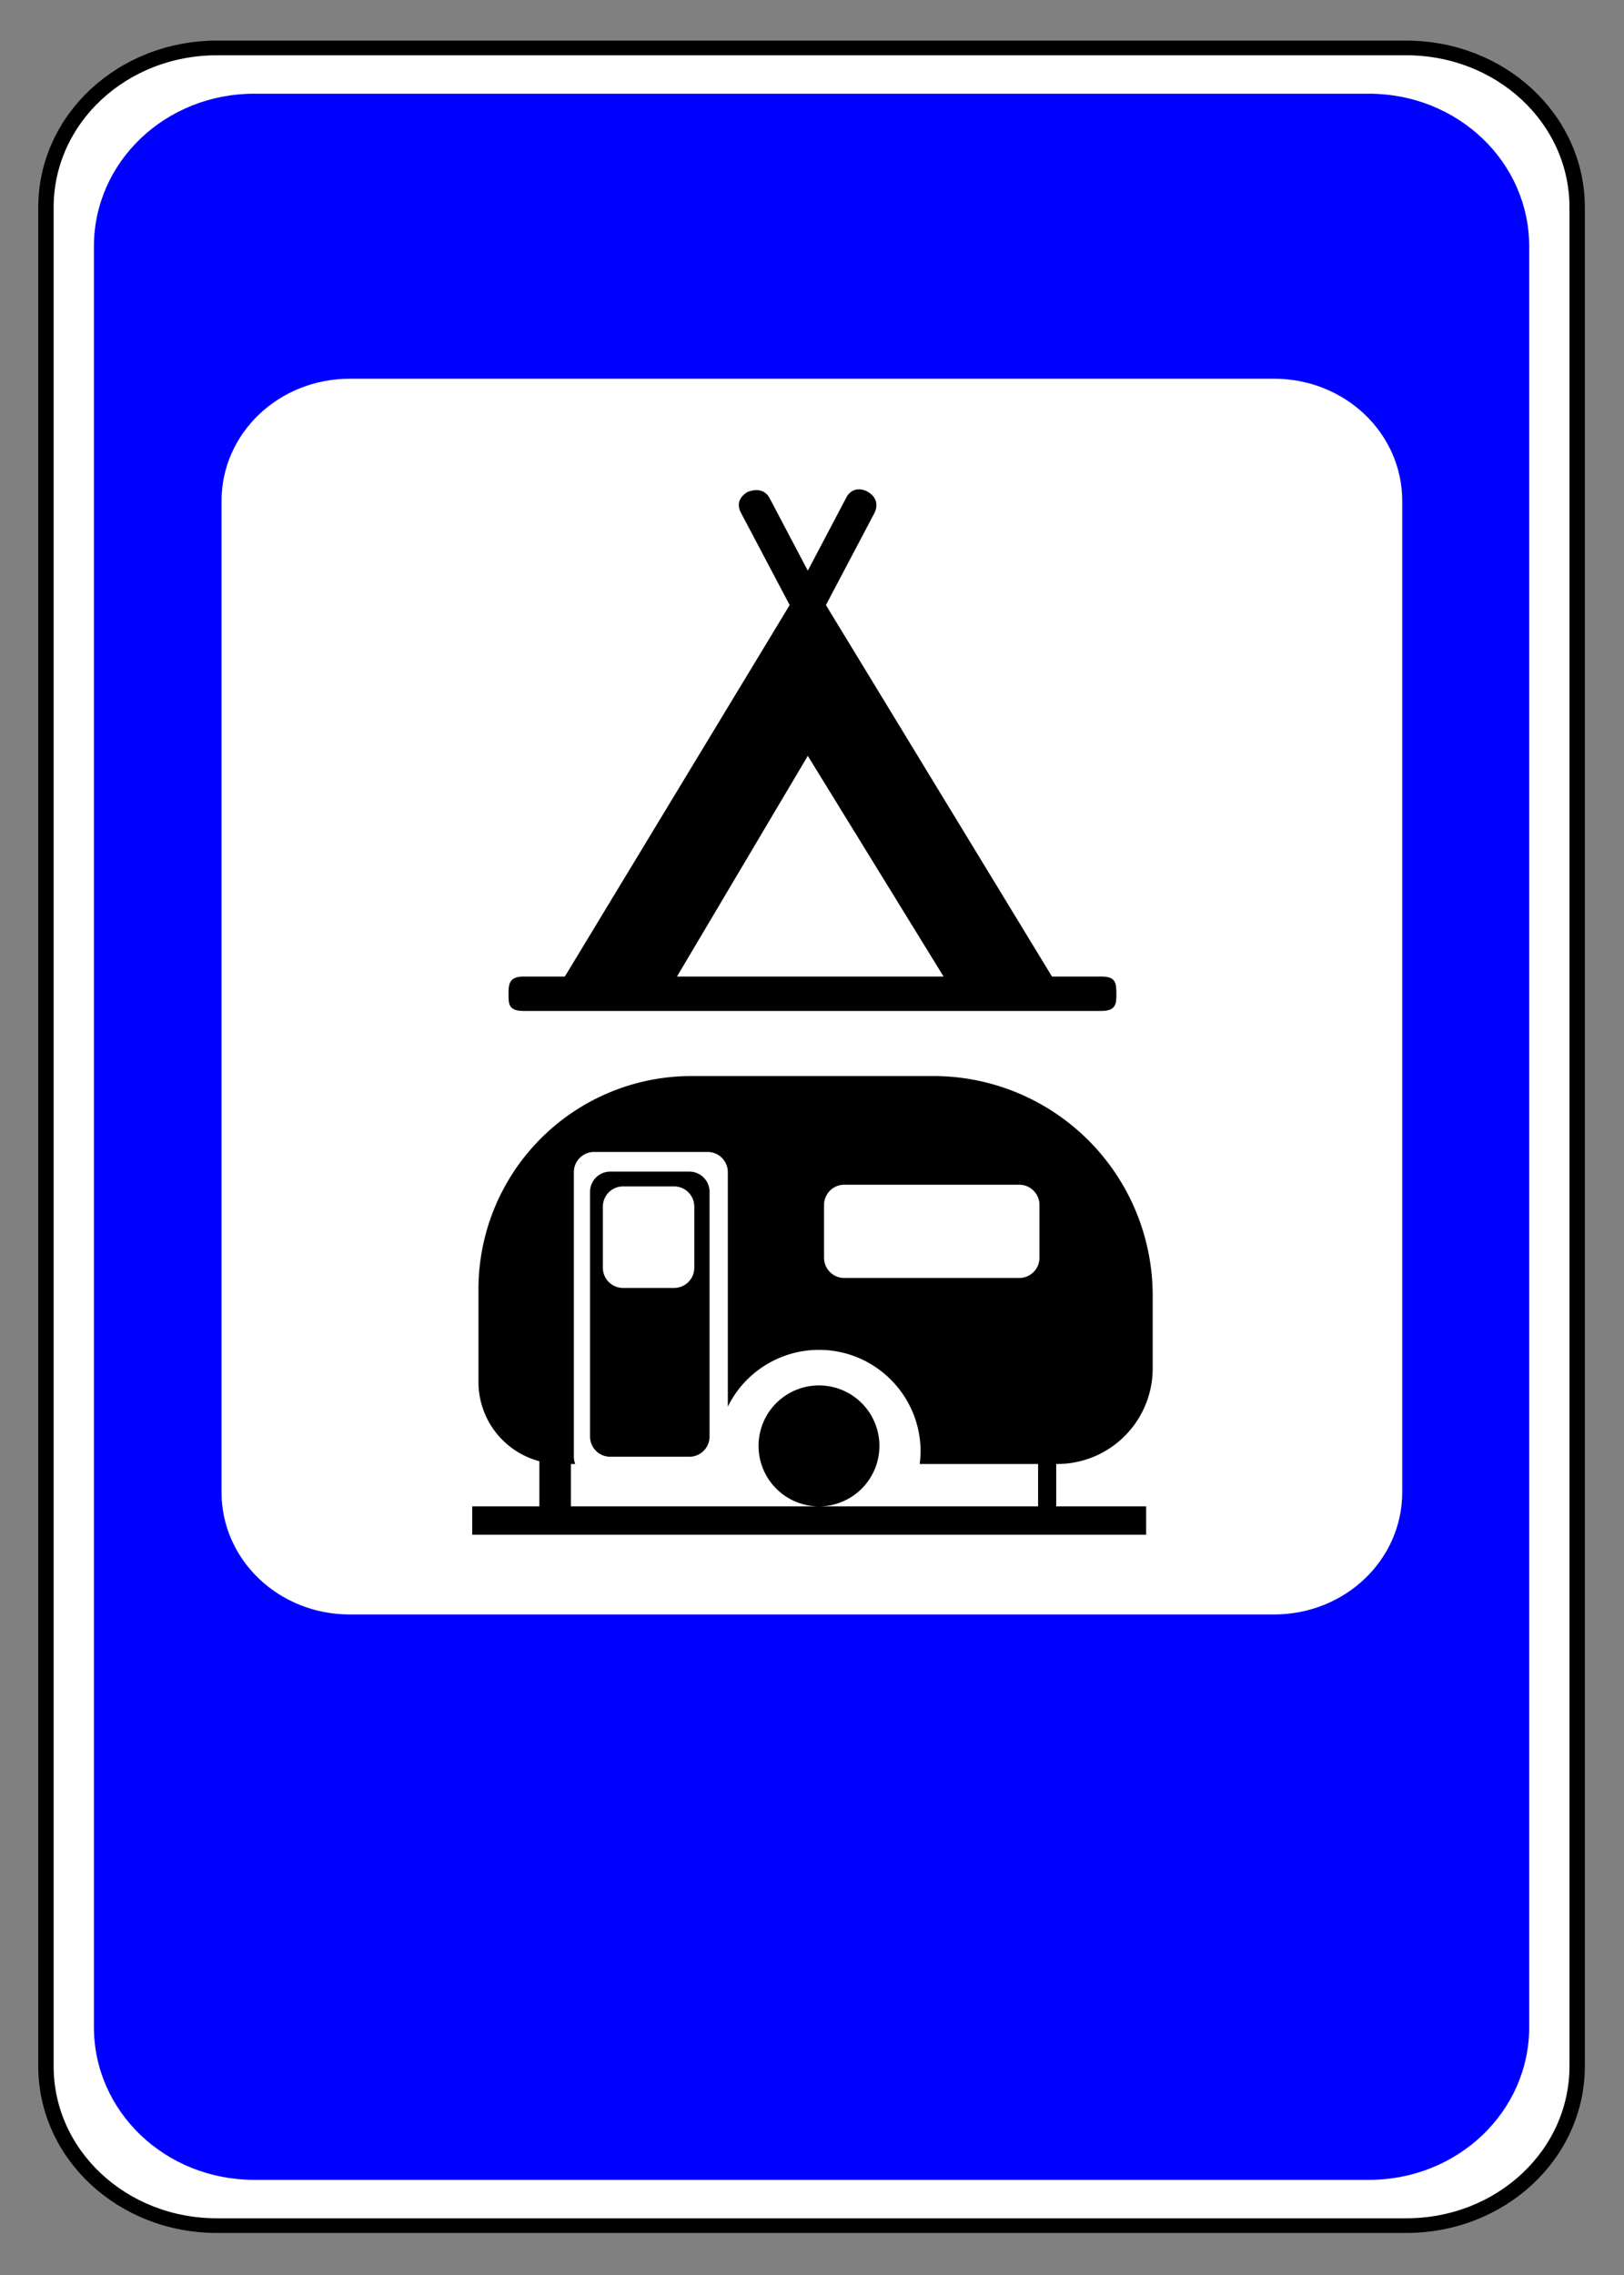
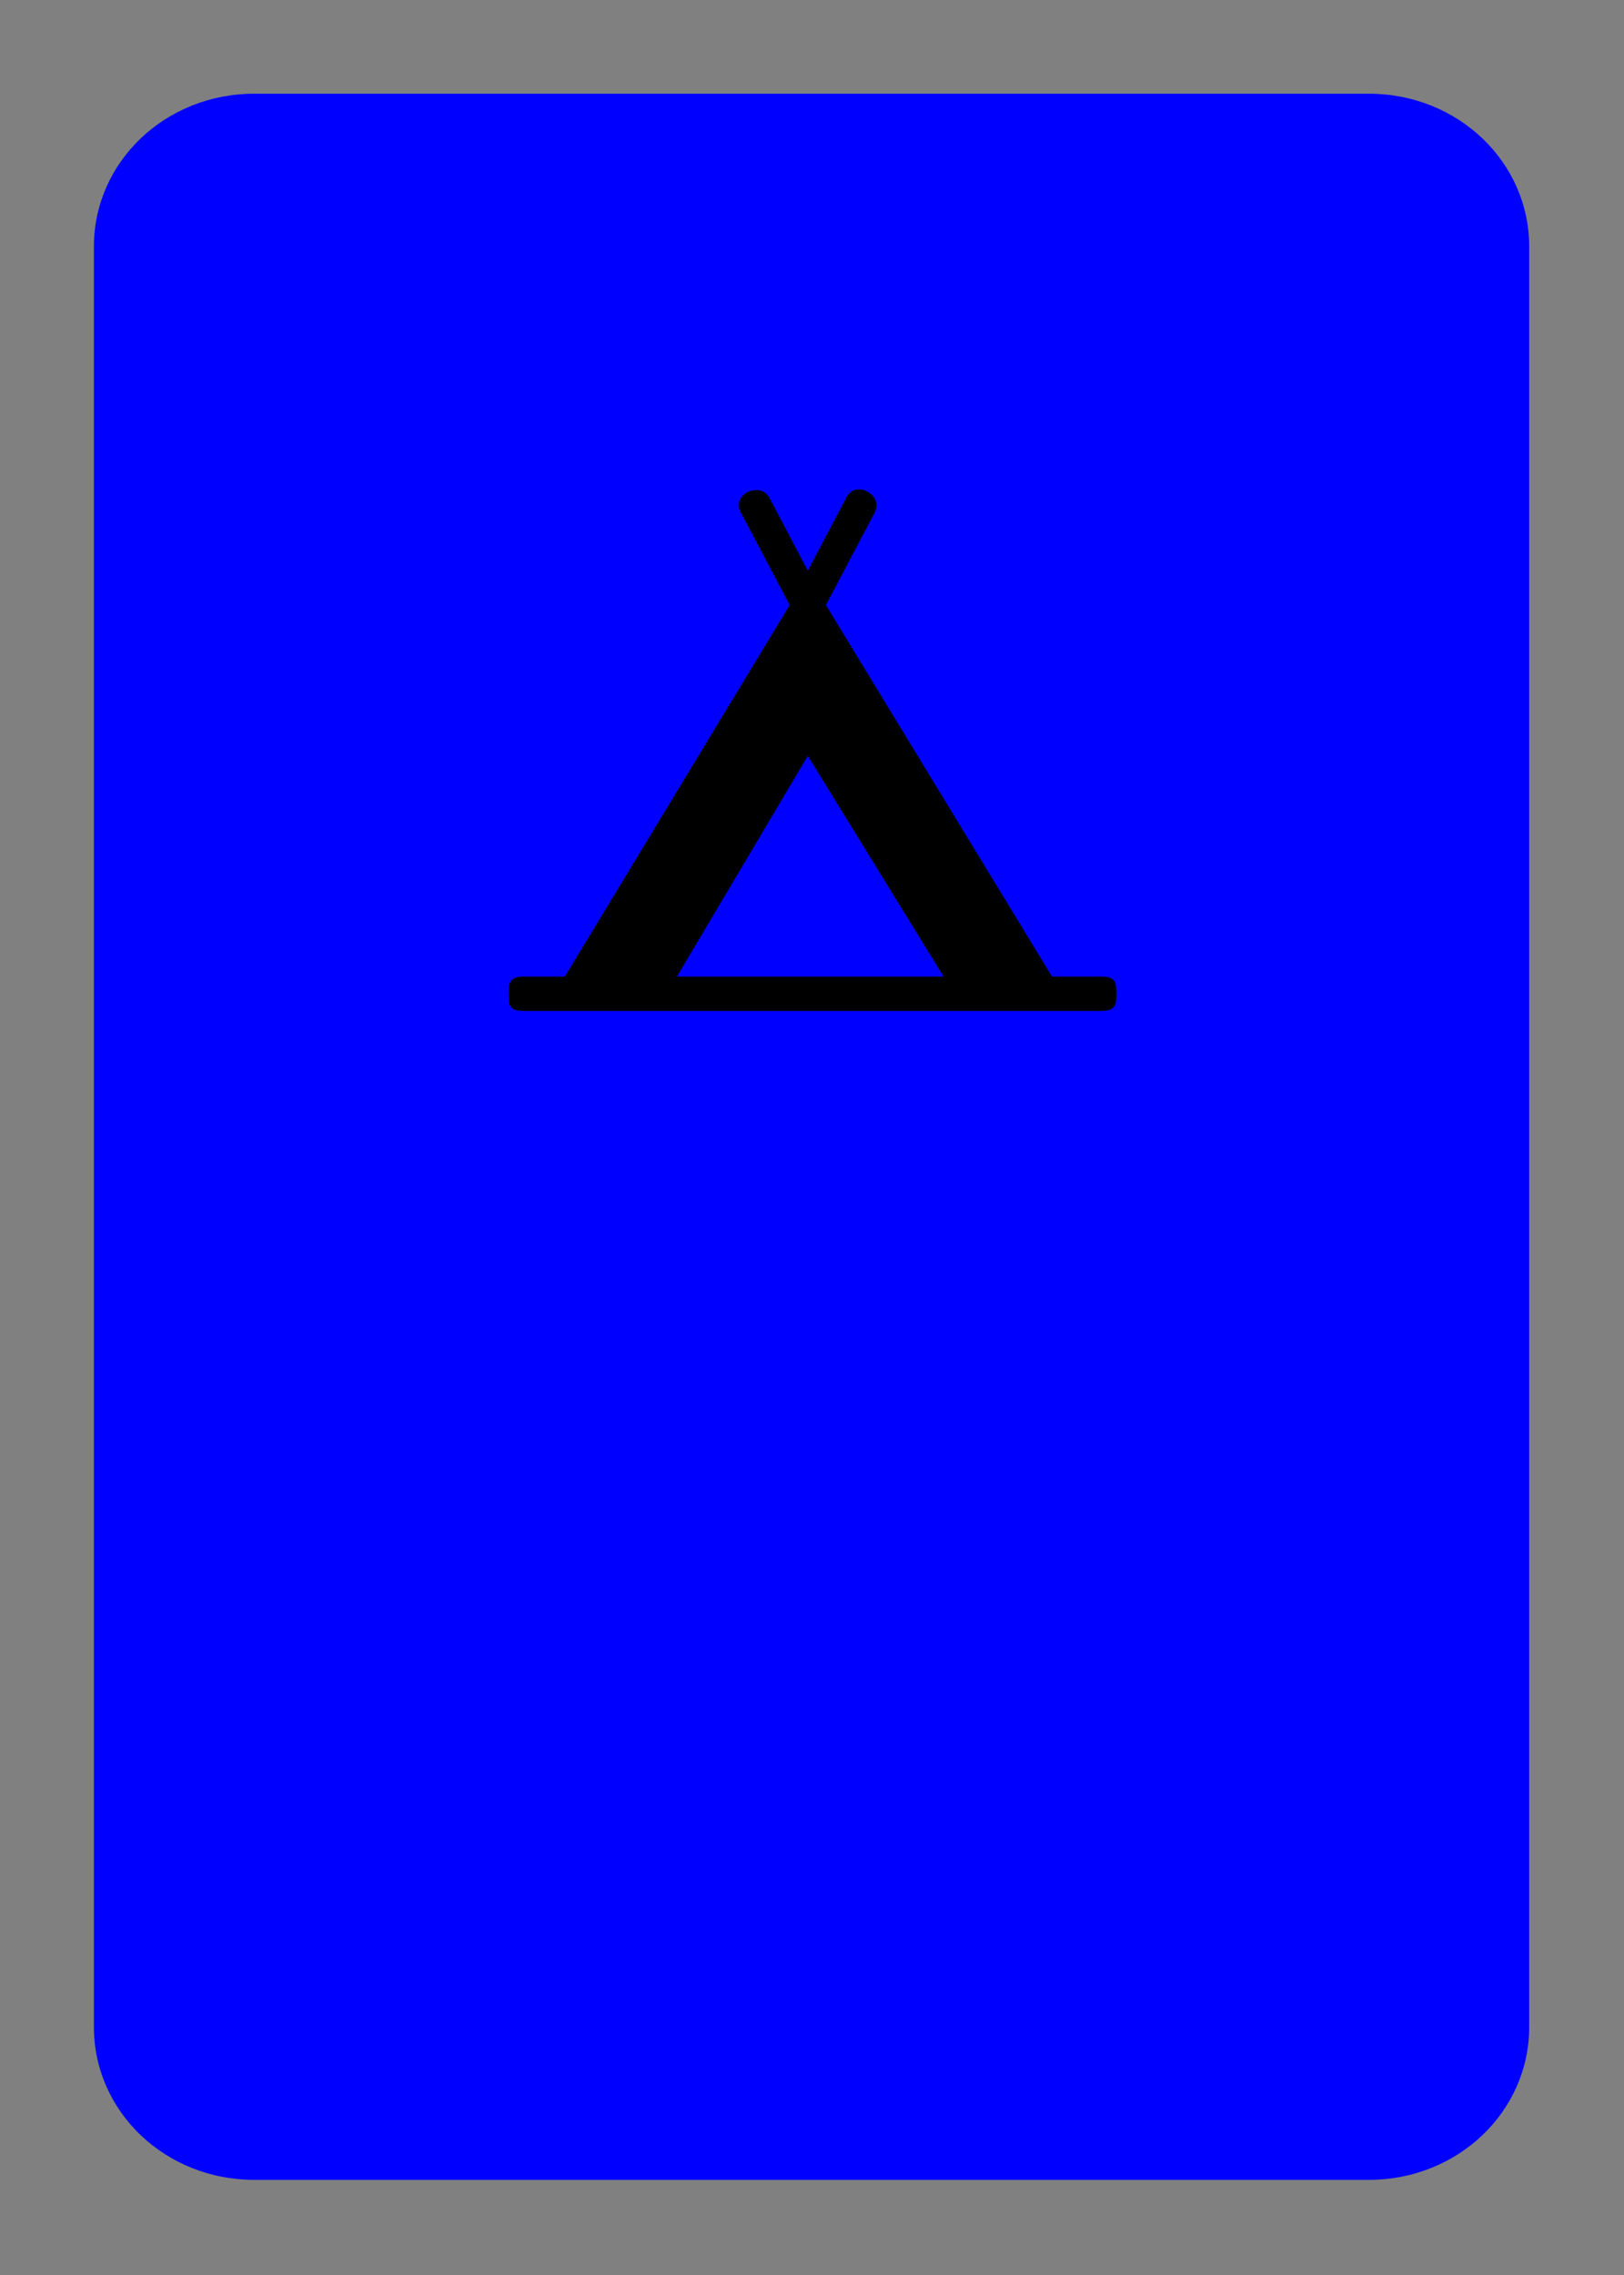
<svg xmlns="http://www.w3.org/2000/svg" viewBox="0 0 200 280" height="100%" version="1.0" width="100%" xml:space="preserve">
  <rect x="0" y="0" width="200" height="280" fill="#808080" stroke="none" />
  <g transform="matrix(0.998,0,0,0.998,5.178,5.444)" style="opacity:1">
-     <path d="M 20.761,2.394 H 169.14 c 11.821,0 21.337,9.311 21.337,20.877 V 266.612 c 0,11.566 -9.516,20.877 -21.337,20.877 H 20.761 c -11.821,0 -21.337,-9.311 -21.337,-20.877 V 23.272 c 0,-11.566 9.516,-20.877 21.337,-20.877 z" style="fill:#ffffff;fill-opacity:1;fill-rule:nonzero;stroke:#000000;stroke-width:1.919;stroke-linecap:round;stroke-linejoin:miter;stroke-miterlimit:4;stroke-dasharray:none;stroke-opacity:1" transform="matrix(0.989,0,0,0.942,1.051,-1.797)" />
    <path d="M 25.409,8.385 H 164.492 c 11.08,0 20,8.92 20,20 V 261.498 c 0,11.08 -8.92,20 -20,20 H 25.409 c -11.08,0 -20,-8.92 -20,-20 V 28.385 c 0,-11.08 8.92,-20 20,-20 z" style="fill:#0000ff;fill-opacity:1;fill-rule:nonzero;stroke:none;stroke-width:2;stroke-linecap:round;stroke-linejoin:miter;stroke-miterlimit:4;stroke-opacity:1" transform="matrix(0.989,0,0,0.942,1.051,-1.797)" />
-     <path d="M 37.98,41.25 H 152.015 c 8.77,0 15.831,6.725 15.831,15.079 v 122.241 c 0,8.354 -7.061,15.079 -15.831,15.079 H 37.98 c -8.77,0 -15.831,-6.725 -15.831,-15.079 V 56.33 c 0,-8.354 7.061,-15.079 15.831,-15.079 z" style="fill:#ffffff;fill-opacity:1;fill-rule:nonzero;stroke:none;stroke-width:1.931;stroke-linecap:round;stroke-linejoin:miter;stroke-miterlimit:4;stroke-opacity:1" />
-     <path style="fill:#000000;fill-opacity:1;stroke:#000000;stroke-width:1.438;stroke-dasharray:none;stroke-opacity:0;paint-order:stroke fill markers" d="m 133.894,141.769 a 28.353,28.353 0 0 0 -28.354,28.354 v 12.352 a 10.906,10.906 0 0 0 8.108,10.537 v 6.004 h -8.94 v 3.775 h 89.711 v -3.775 h -11.97 v -5.635 h 0.128 a 12.712,12.712 0 0 0 12.713,-12.713 v -9.698 a 29.201,29.201 0 0 0 -29.201,-29.201 z m -12.96,10.099 h 15.102 c 1.494,0 2.697,1.203 2.697,2.697 v 31.187 c 2.275,-4.622 6.977,-7.551 12.128,-7.556 7.474,5.4e-4 13.533,6.06 13.533,13.534 -0.006,0.552 -0.045,1.104 -0.118,1.652 h 15.76 v 5.635 h -29.168 -33.024 v -5.635 h 0.574 c -0.116,-0.302 -0.181,-0.629 -0.181,-0.972 v -37.844 c 0,-1.494 1.203,-2.697 2.697,-2.697 z m 29.934,47.148 a 8.045,8.045 0 0 0 8.045,-8.045 8.045,8.045 0 0 0 -8.045,-8.045 8.045,8.045 0 0 0 -8.045,8.045 8.045,8.045 0 0 0 8.045,8.045 z m -27.779,-44.534 c -1.494,0 -2.697,1.203 -2.697,2.697 v 32.541 c 0,1.494 1.203,2.697 2.697,2.697 h 10.517 c 1.494,0 2.697,-1.203 2.697,-2.697 v -32.541 c 0,-1.494 -1.203,-2.697 -2.697,-2.697 z m 31.15,1.746 h 23.282 c 1.494,0 2.697,1.203 2.697,2.697 v 7.012 c 0,1.494 -1.203,2.697 -2.697,2.697 h -23.282 c -1.494,0 -2.697,-1.203 -2.697,-2.697 v -7.012 c 0,-1.494 1.203,-2.697 2.697,-2.697 z m -29.444,0.223 h 6.778 c 1.494,0 2.697,1.203 2.697,2.697 v 8.114 c 0,1.494 -1.203,2.697 -2.697,2.697 h -6.778 c -1.494,0 -2.697,-1.203 -2.697,-2.697 v -8.114 c 0,-1.494 1.203,-2.697 2.697,-2.697 z" transform="matrix(0.927,0,0,0.927,-43.981,-4.173)" />
    <path d="m 154.524,64.775 -5.144,9.762 -5.144,-9.762 c -0.672,-1.076 -1.784,-1.141 -2.913,-0.693 -1.157,0.73 -1.391,1.712 -0.846,2.743 l 6.49,12.287 -29.928,49.421 h -5.54 c -2.005,0 -1.958,1.225 -1.958,2.425 0,1.179 0.003,2.151 1.958,2.151 h 76.98 c 1.978,0 1.98,-1.045 1.98,-2.235 -0.022,-1.39 0.006,-2.34 -1.98,-2.34 h -6.593 l -30.093,-49.421 6.417,-12.17 c 0.545,-1.031 0.399,-2.115 -0.758,-2.845 -1.002,-0.632 -2.288,-0.533 -2.928,0.678 z m -5.144,34.398 18.074,29.36 h -35.489 z" style="fill:#000000;stroke-width:0.701" transform="matrix(0.927,0,0,0.927,-43.981,-4.173)" />
  </g>
</svg>